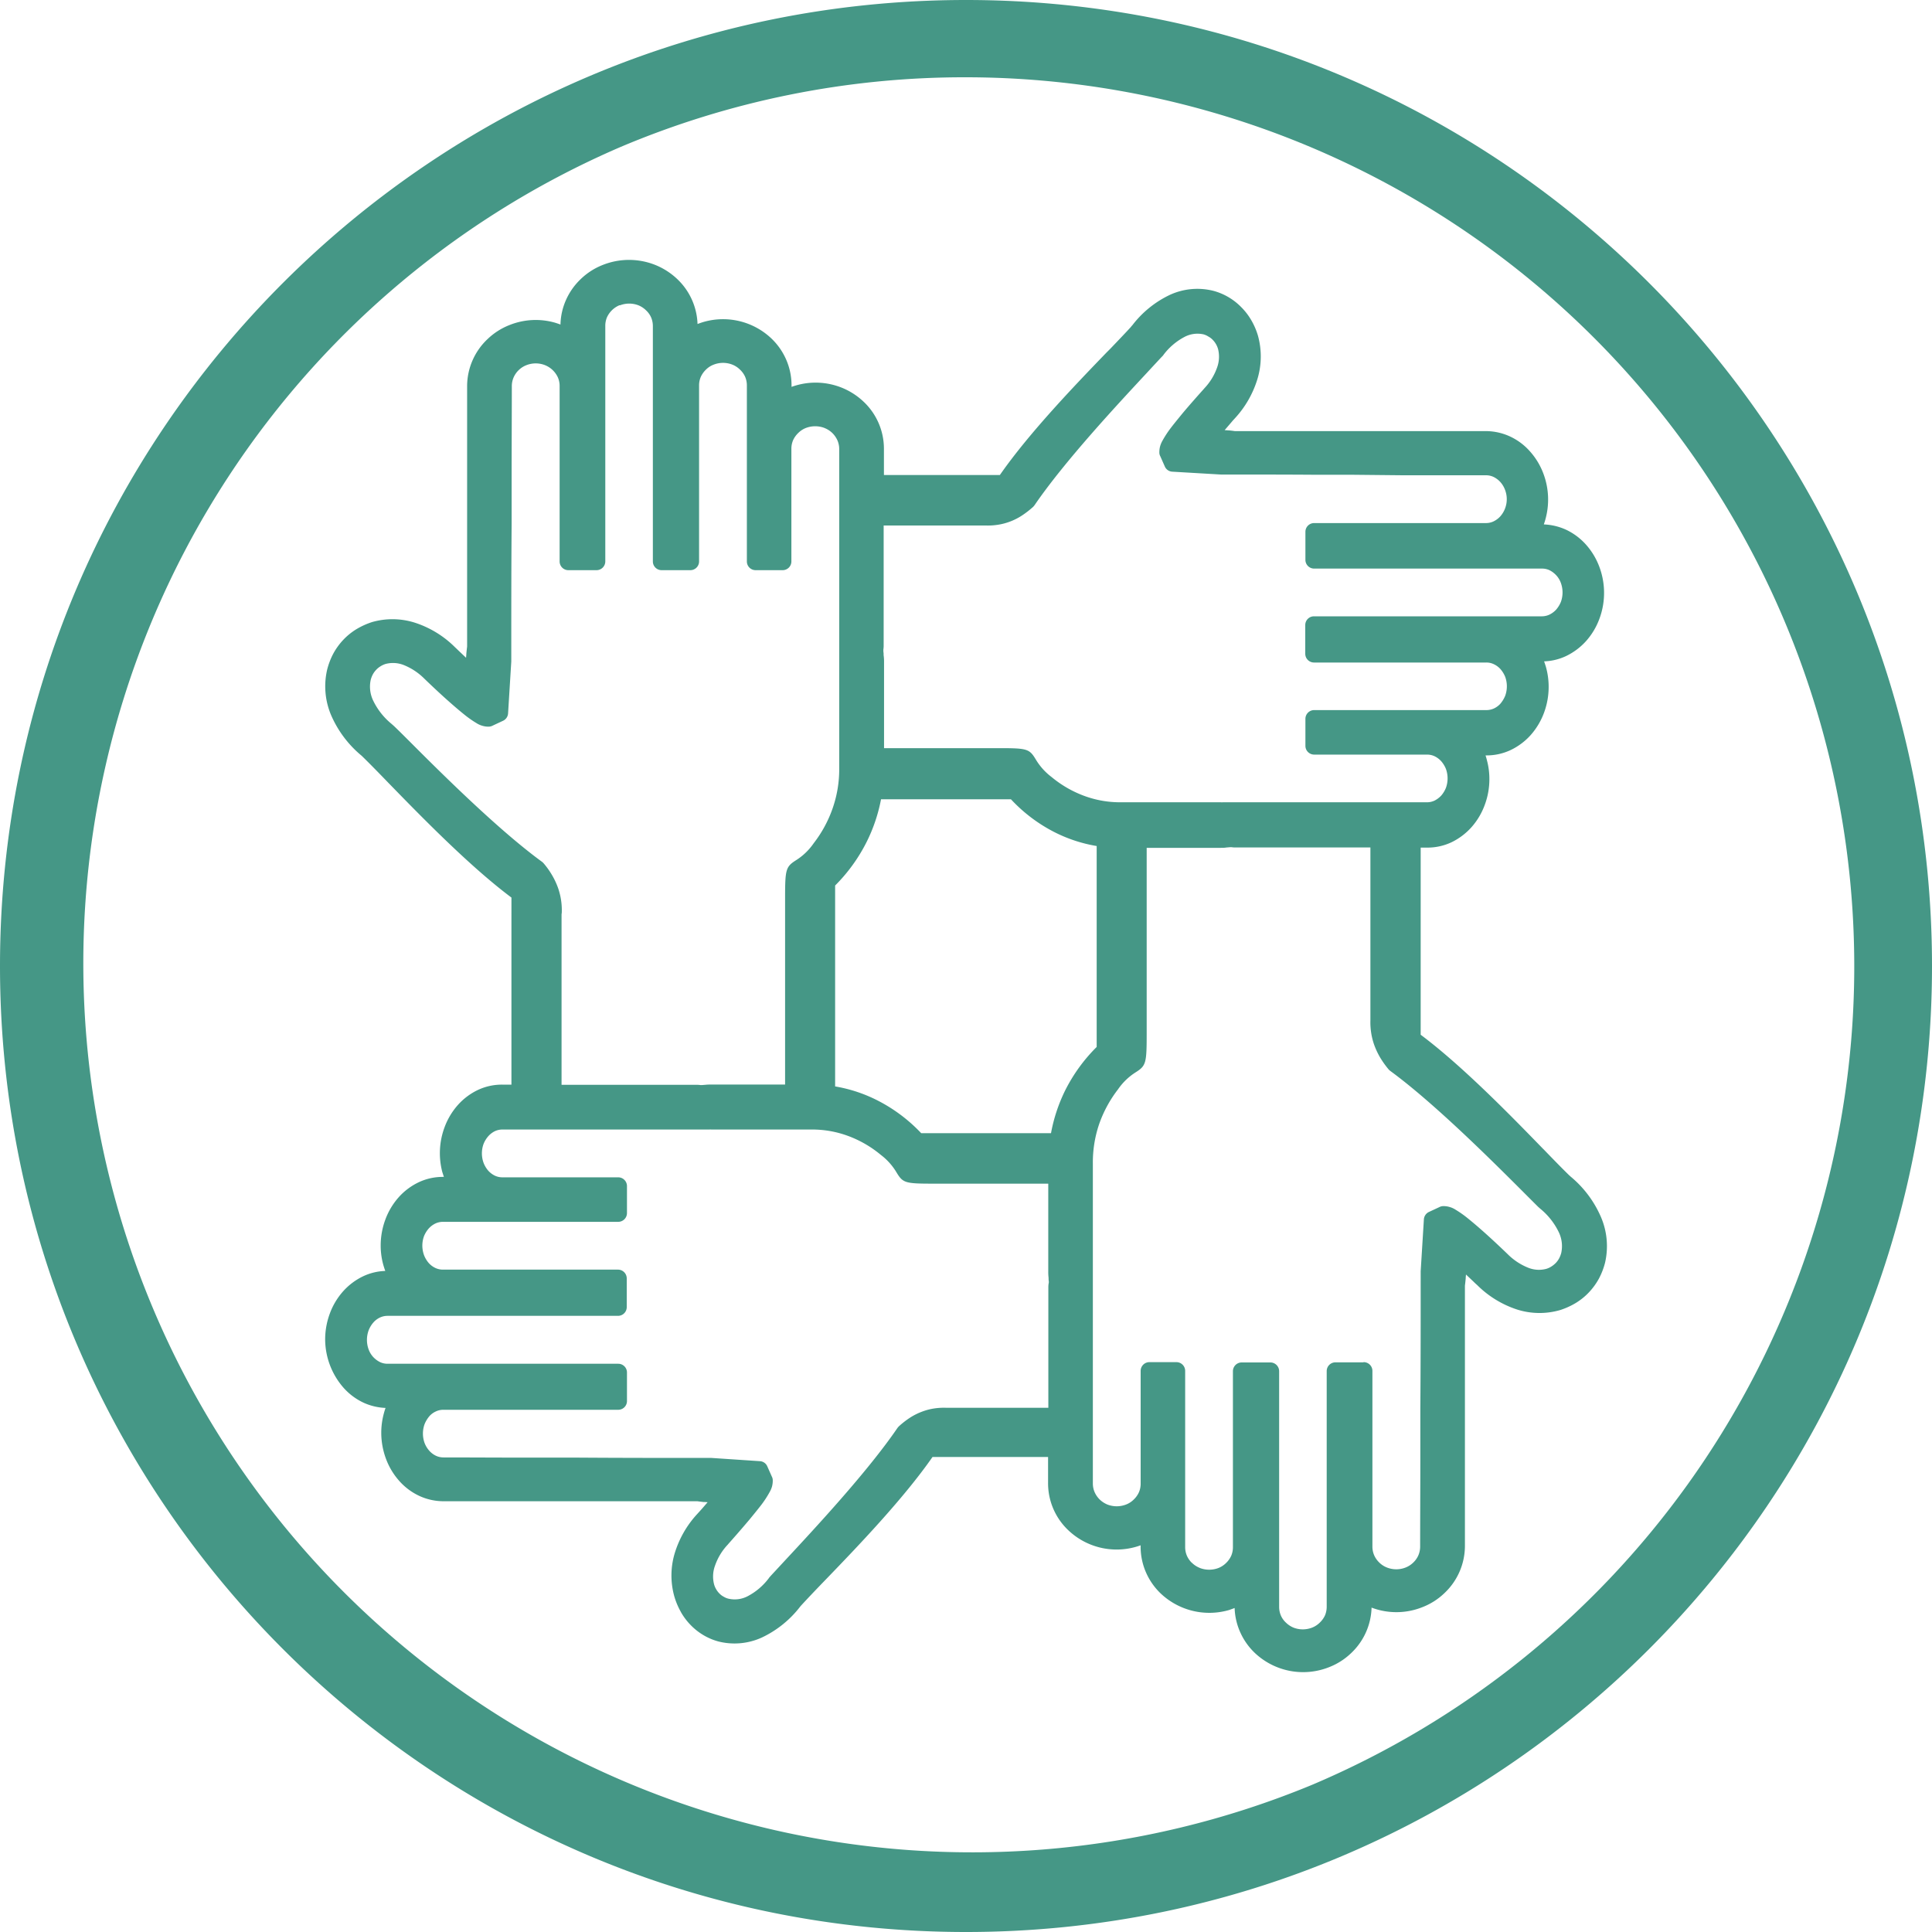
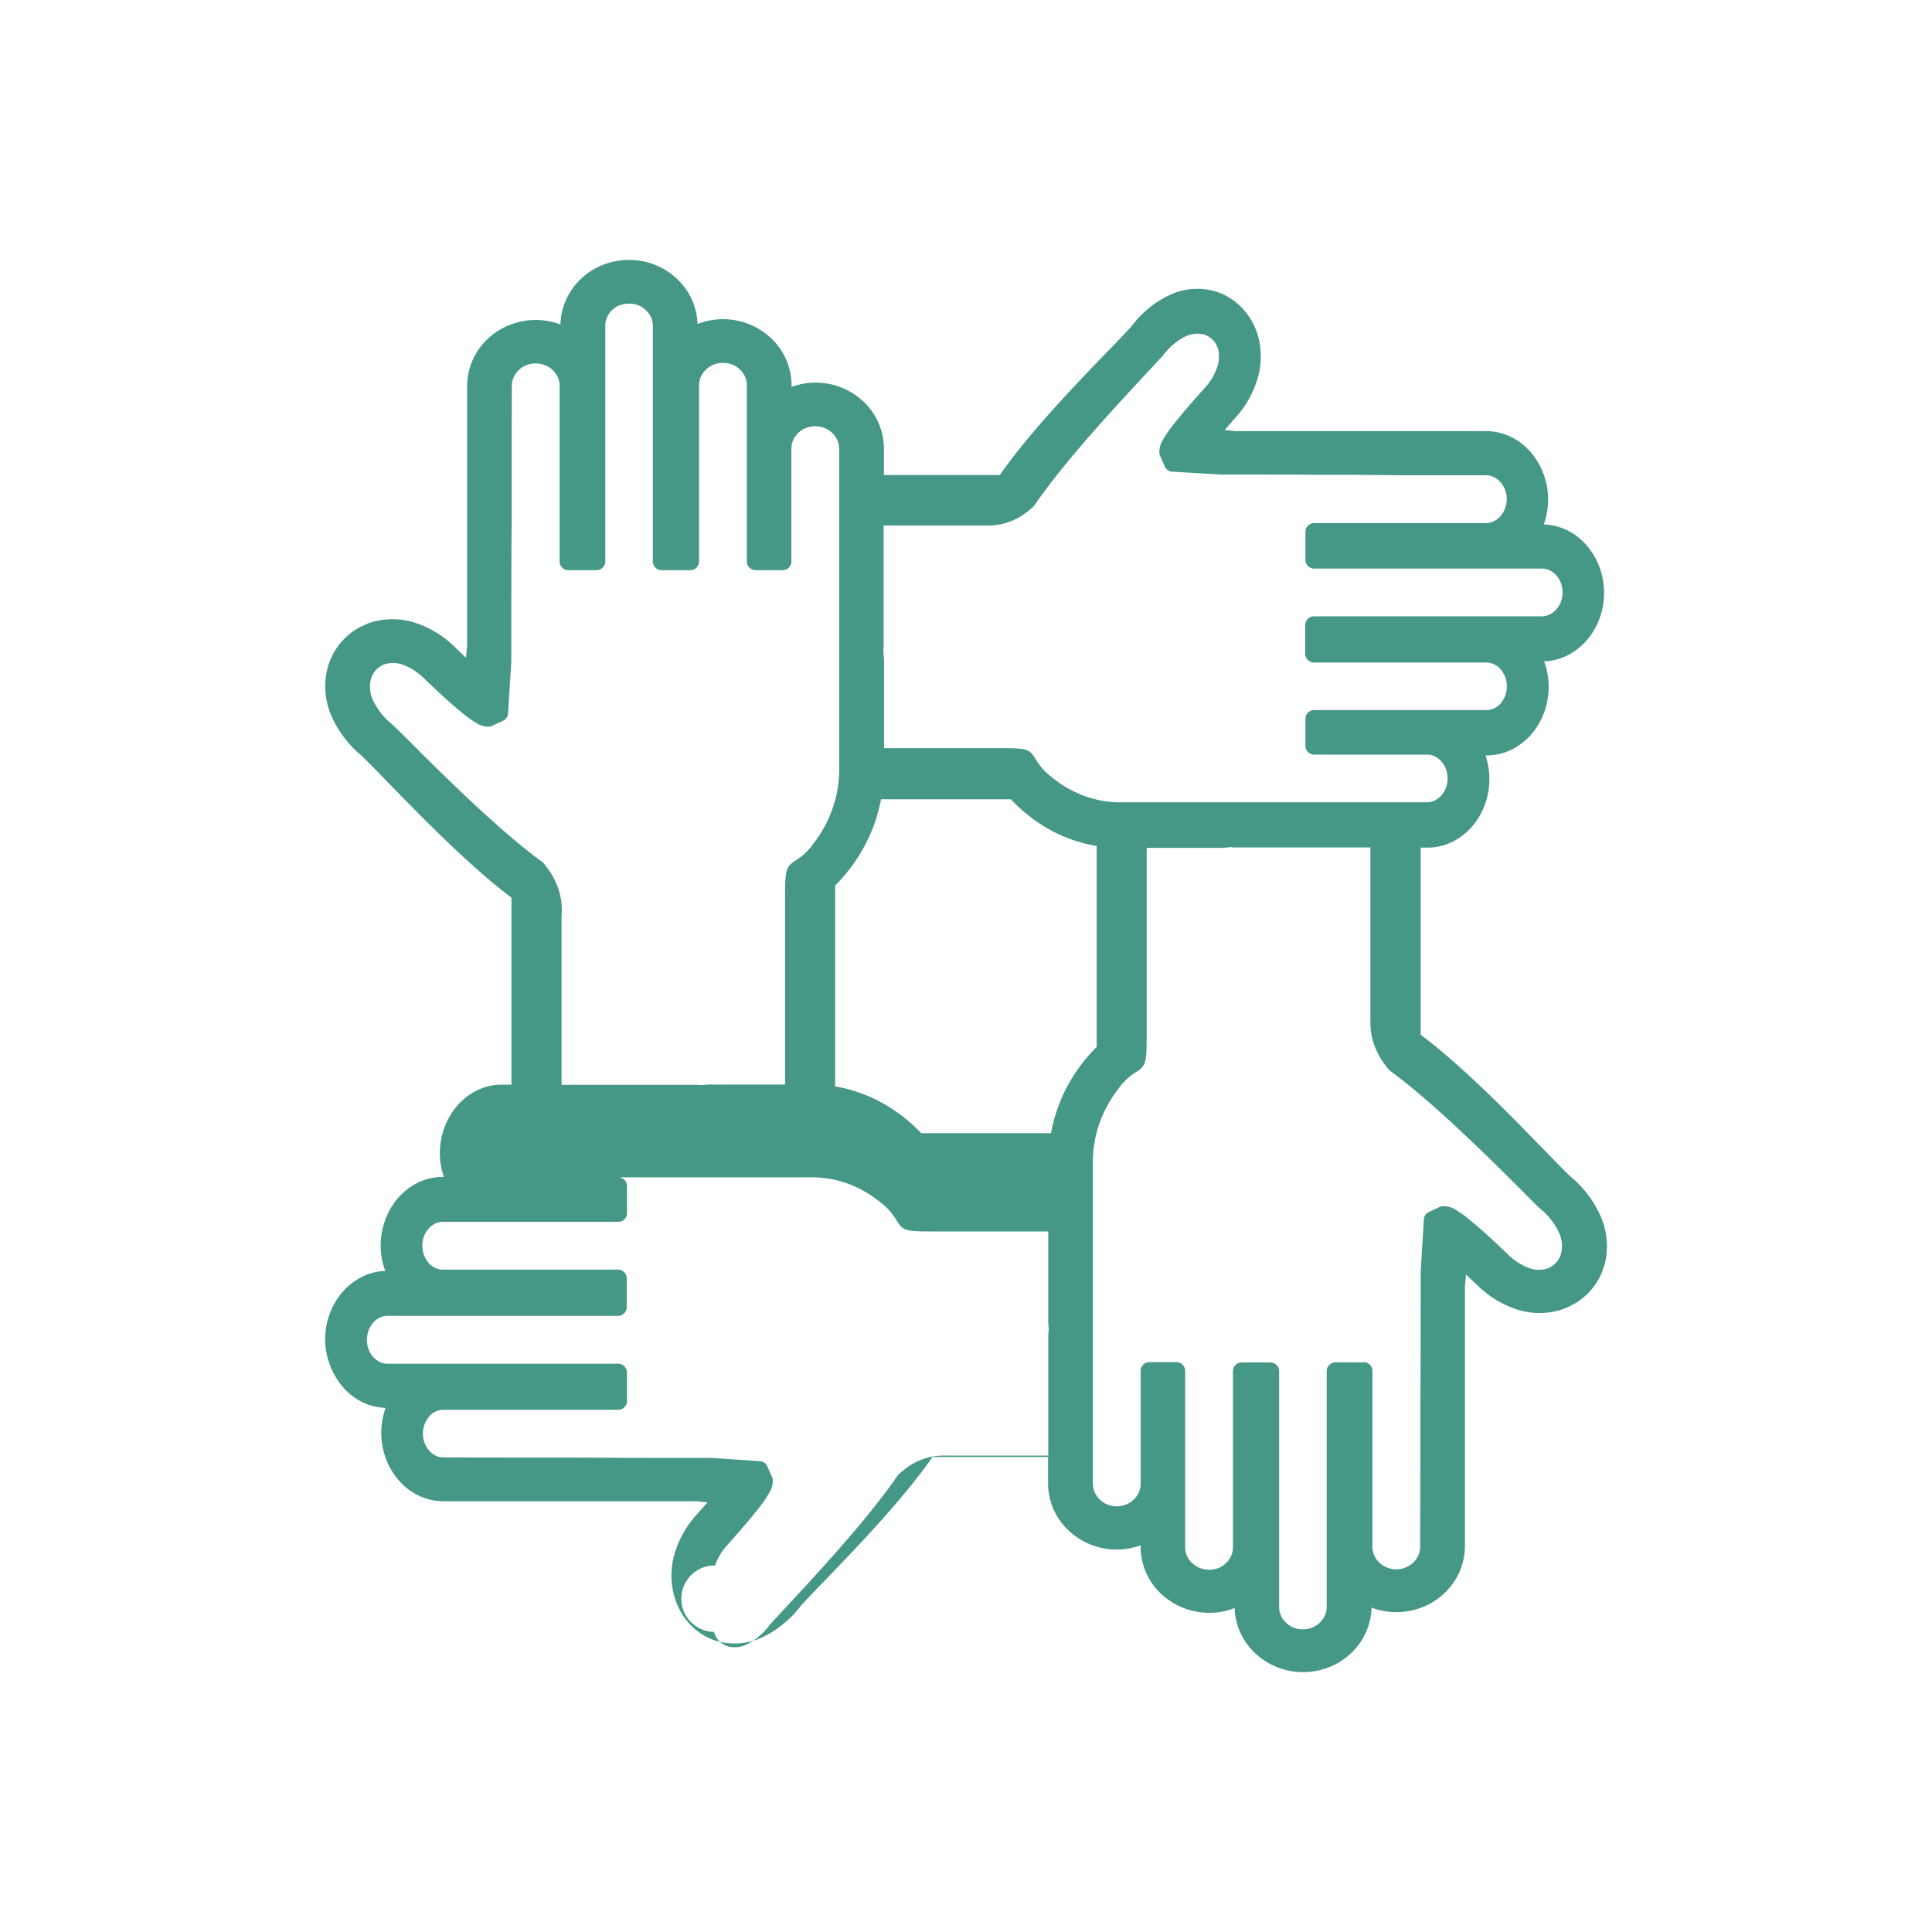
<svg xmlns="http://www.w3.org/2000/svg" id="Layer_1" data-name="Layer 1" viewBox="0 0 500 500">
  <defs>
    <style>.cls-1{fill:#459786;}</style>
  </defs>
-   <path class="cls-1" d="M250,20a230.07,230.07,0,0,1,89.52,441.93,230.06,230.06,0,0,1-179-423.86A228.49,228.49,0,0,1,250,20m0-20C111.93,0,0,111.93,0,250S111.93,500,250,500,500,388.07,500,250,388.07,0,250,0Z" />
-   <path class="cls-1" d="M414.34,315a28,28,0,0,0-7.9-10.53l-.15-.15-.15-.12c-1.64-1.59-3.79-3.79-6.71-6.81l-.11-.1c-8.31-8.55-20.84-21.42-31.65-29.5V219.36h1.68A14.58,14.58,0,0,0,375.6,218a16.68,16.68,0,0,0,5.21-3.91,18,18,0,0,0,3.43-5.75,19,19,0,0,0,1.21-6.69,18.55,18.55,0,0,0-.65-4.95c-.1-.42-.22-.82-.35-1.2h.25a14.65,14.65,0,0,0,6.24-1.38,16.48,16.48,0,0,0,5.22-3.91,18.27,18.27,0,0,0,3.43-5.75,19.3,19.3,0,0,0,1.2-6.72,18.94,18.94,0,0,0-.74-5.26c-.15-.48-.29-.92-.44-1.32a14.46,14.46,0,0,0,5.68-1.37,16.68,16.68,0,0,0,5.21-3.91,18,18,0,0,0,3.43-5.75,19.25,19.25,0,0,0,0-13.38A18.09,18.09,0,0,0,410.5,141a16.13,16.13,0,0,0-5.23-3.92,15.3,15.3,0,0,0-5.73-1.36c.15-.43.29-.86.4-1.28a19.07,19.07,0,0,0-.5-11.84,18.13,18.13,0,0,0-3.45-5.74,15.66,15.66,0,0,0-5.24-3.92,15,15,0,0,0-6.23-1.37H319.57c-.52-.08-1.05-.14-1.57-.19l-.14,0-.93-.07.37-.41c.69-.82,1.27-1.47,1.7-2l.57-.62A26.2,26.2,0,0,0,325.45,98a20.18,20.18,0,0,0,.12-11.08,18,18,0,0,0-1.71-4,16.34,16.34,0,0,0-2.6-3.4,15.78,15.78,0,0,0-7.19-4.24,17,17,0,0,0-11.24,1A26.55,26.55,0,0,0,293,84.24a1.17,1.17,0,0,0-.29.34c-1.33,1.46-3.19,3.4-5.34,5.65l-1,1c-8,8.29-20,20.76-27.61,31.71H228.76v-6.86a16.72,16.72,0,0,0-5.24-12.1,18,18,0,0,0-5.75-3.68A18.18,18.18,0,0,0,206,99.75c-.39.11-.78.24-1.15.37v-.45a16.7,16.7,0,0,0-1.36-6.54,16.91,16.91,0,0,0-3.88-5.56,18.19,18.19,0,0,0-17.8-4.17c-.41.13-.83.28-1.29.45a16.78,16.78,0,0,0-5.24-11.62,18.06,18.06,0,0,0-5.74-3.68,18.35,18.35,0,0,0-13.5,0,17.25,17.25,0,0,0-5.76,3.69,16.88,16.88,0,0,0-3.87,5.55,16.51,16.51,0,0,0-1.36,6.2c-.4-.15-.82-.29-1.28-.44a18.2,18.2,0,0,0-11.88.56,17.35,17.35,0,0,0-5.76,3.69,16.78,16.78,0,0,0-5.24,12.09v67.45c-.08.61-.14,1.18-.2,1.82,0,.36-.06.72-.07,1.07l-1.91-1.81c-.39-.38-.71-.69-.93-.89a26.1,26.1,0,0,0-10.38-6.37A19.17,19.17,0,0,0,96.26,161a19.64,19.64,0,0,0-4,1.82,16.36,16.36,0,0,0-3.42,2.77,17.12,17.12,0,0,0-2.57,3.54,18.71,18.71,0,0,0-1.58,4.08,19.09,19.09,0,0,0,1,11.87,28.1,28.1,0,0,0,7.93,10.53l.16.16c1.82,1.77,4.37,4.38,6.82,6.92l.09.09c8.32,8.54,20.85,21.42,31.67,29.51V280.7h-2.42a14.64,14.64,0,0,0-6.24,1.37,16.41,16.41,0,0,0-5.22,3.92,18,18,0,0,0-3.43,5.75,19.19,19.19,0,0,0-.56,11.66l.05.13c.11.35.22.7.34,1.05h-.26a14.51,14.51,0,0,0-6.24,1.38,16.34,16.34,0,0,0-5.22,3.91,18.09,18.09,0,0,0-3.43,5.75,19.31,19.31,0,0,0-1.21,6.72,18.63,18.63,0,0,0,.75,5.26c.15.48.29.92.44,1.32A14.46,14.46,0,0,0,94,330.29a16.53,16.53,0,0,0-5.21,3.91,17.93,17.93,0,0,0-3.43,5.74,19.32,19.32,0,0,0-1.21,6.7,19.14,19.14,0,0,0,4.67,12.41A16,16,0,0,0,94.05,363a15.13,15.13,0,0,0,5.73,1.37c-.15.43-.29.86-.4,1.28a19.21,19.21,0,0,0-.71,5.15,19.44,19.44,0,0,0,1.2,6.68,18,18,0,0,0,3.43,5.75,15.89,15.89,0,0,0,5.24,3.92,15,15,0,0,0,6.23,1.37h65.72c.52.08,1.07.14,1.59.2h.12q.45,0,.93.06l-.37.42c-.69.82-1.27,1.47-1.7,1.94l-.57.63A26.2,26.2,0,0,0,174.61,402a20.06,20.06,0,0,0-.11,11.1,18.79,18.79,0,0,0,1.67,4l.08.16a16.44,16.44,0,0,0,2.51,3.32,15.87,15.87,0,0,0,3.32,2.61,15.45,15.45,0,0,0,3.88,1.63,17,17,0,0,0,11.25-1.05,27.1,27.1,0,0,0,9.89-8l.16-.19c1.48-1.61,3.64-3.9,6.45-6.8,8-8.29,20-20.76,27.62-31.71h29.91v6.86a16.72,16.72,0,0,0,5.24,12.1A18.14,18.14,0,0,0,294,400.31c.39-.11.78-.24,1.19-.39v.41a16.7,16.7,0,0,0,1.36,6.54,16.91,16.91,0,0,0,3.88,5.56,18.32,18.32,0,0,0,17.8,4.2l.19-.08c.33-.11.7-.24,1.1-.4a16.64,16.64,0,0,0,1.36,6.07,16.88,16.88,0,0,0,3.87,5.56,18.19,18.19,0,0,0,19.22,3.68,17.25,17.25,0,0,0,5.76-3.69,16.8,16.8,0,0,0,5.23-11.72c.4.15.82.29,1.28.43a18.13,18.13,0,0,0,11.88-.55,17.19,17.19,0,0,0,5.76-3.69,16.78,16.78,0,0,0,5.24-12.09V332.73c.08-.61.14-1.18.2-1.82,0-.37.06-.72.07-1.07l1.87,1.77c.41.4.74.72,1,.93a26.1,26.1,0,0,0,10.38,6.37,19.17,19.17,0,0,0,11.17.12,19.41,19.41,0,0,0,4-1.82,16.36,16.36,0,0,0,3.42-2.77,17.12,17.12,0,0,0,2.57-3.54,18.71,18.71,0,0,0,1.58-4.08A19.09,19.09,0,0,0,414.34,315Zm-61.47,37.57h-7.25a2.27,2.27,0,0,0-2.27,2.27v61a5.81,5.81,0,0,1-.43,2.19,6.1,6.1,0,0,1-1.36,1.9,5.94,5.94,0,0,1-2.05,1.32,6.67,6.67,0,0,1-4.7,0,6.21,6.21,0,0,1-2-1.31,5.43,5.43,0,0,1-1.33-1.87,5.72,5.72,0,0,1-.44-2.2v-61a2.27,2.27,0,0,0-2.26-2.27h-7.44a2.27,2.27,0,0,0-2.26,2.27v45.57a5.55,5.55,0,0,1-.44,2.18,6.09,6.09,0,0,1-1.34,1.89,5.91,5.91,0,0,1-2,1.3,6.76,6.76,0,0,1-4.73,0l-.12-.06a6,6,0,0,1-1.95-1.27l-.12-.09a5.94,5.94,0,0,1-1.22-1.79,5.64,5.64,0,0,1-.44-2.19V354.79a2.27,2.27,0,0,0-2.26-2.27h-7a2.27,2.27,0,0,0-2.26,2.27V384a5.55,5.55,0,0,1-.44,2.18,6,6,0,0,1-1.36,1.91,5.65,5.65,0,0,1-2,1.29,6.7,6.7,0,0,1-4.79,0,6.48,6.48,0,0,1-2-1.3,6.19,6.19,0,0,1-1.36-2,5.68,5.68,0,0,1-.42-2.12V329.54c0-.21,0-.39,0-.59V301.13A30.76,30.76,0,0,1,284.43,291a31.82,31.82,0,0,1,4.92-9.09,15.73,15.73,0,0,1,4.55-4.39c2.68-1.7,2.86-2.35,2.86-9.88V219.42H315.9c.5,0,1,0,1.51-.09l1-.08.2,0h.1a5.33,5.33,0,0,0,.82.07h35.13V264a17.93,17.93,0,0,0,.19,3.24,17.27,17.27,0,0,0,.78,3.14,19.66,19.66,0,0,0,1.6,3.39,23.71,23.71,0,0,0,2.22,3.08,5.07,5.07,0,0,0,.44.37c11.49,8.42,26.8,23.74,34.16,31.09,1.69,1.7,3.06,3.06,4,4l.61.54a17.86,17.86,0,0,1,4.69,5.91,8.33,8.33,0,0,1,.7,5.49,6.75,6.75,0,0,1-.55,1.42,5.71,5.71,0,0,1-.85,1.17,6.52,6.52,0,0,1-1.15.93,5.23,5.23,0,0,1-1.3.6,7.41,7.41,0,0,1-4.62-.25,15.82,15.82,0,0,1-5.39-3.54c-.34-.33-3.39-3.28-6.46-6-1.47-1.3-2.68-2.32-3.79-3.22a27.18,27.18,0,0,0-3.24-2.29,5.45,5.45,0,0,0-1.51-.69,5.51,5.51,0,0,0-1.64-.24,2.3,2.3,0,0,0-1.09.28l-2.67,1.24a2.29,2.29,0,0,0-1.29,1.91l-.83,13.44c0,13.39,0,24.36-.09,35.58,0,4.36,0,8.71,0,13,0,7.87-.05,15.56-.05,22.69a5.64,5.64,0,0,1-.44,2.19,5.75,5.75,0,0,1-1.34,1.92,5.94,5.94,0,0,1-2,1.29,6.6,6.6,0,0,1-4.79,0,5.9,5.9,0,0,1-2-1.29,6,6,0,0,1-1.34-1.92,5.64,5.64,0,0,1-.44-2.19V354.79A2.27,2.27,0,0,0,352.87,352.52ZM185.06,405.15a15.11,15.11,0,0,1,3.32-5.44l.05-.07c1.15-1.29,3.4-3.84,5.52-6.36,1-1.22,2.08-2.53,3.06-3.8a26.15,26.15,0,0,0,2.17-3.33,6.27,6.27,0,0,0,.61-1.42,6,6,0,0,0,.2-1.59,2.08,2.08,0,0,0-.24-1l-1.18-2.66a2.21,2.21,0,0,0-1.91-1.33l-12.56-.84c-12.62,0-23.29,0-34.6-.08l-13,0c-7.71,0-15.14-.05-21.74-.05a4.52,4.52,0,0,1-2-.46,5.35,5.35,0,0,1-1.67-1.28,6.48,6.48,0,0,1-1.21-2,7.19,7.19,0,0,1,0-4.87,7.5,7.5,0,0,1,1.29-2.11l0,0a4.9,4.9,0,0,1,1.61-1.17,4.46,4.46,0,0,1,1.94-.44H160a2.26,2.26,0,0,0,2.26-2.26V355.2a2.26,2.26,0,0,0-2.26-2.26H100.28a4.54,4.54,0,0,1-1.93-.43,6.1,6.1,0,0,1-1.81-1.37,5.84,5.84,0,0,1-1.15-1.94,7.19,7.19,0,0,1,0-4.87,6.83,6.83,0,0,1,1.23-2.06,5.18,5.18,0,0,1,1.7-1.29,4.64,4.64,0,0,1,1.94-.44h59.68a2.26,2.26,0,0,0,2.26-2.26v-7.44a2.27,2.27,0,0,0-2.26-2.26H114.62a4.62,4.62,0,0,1-1.94-.43,5.37,5.37,0,0,1-1.73-1.29,6.92,6.92,0,0,1-1.22-2.05,7.34,7.34,0,0,1-.43-2.44,7.17,7.17,0,0,1,.42-2.42,7,7,0,0,1,1.22-2,5.66,5.66,0,0,1,1.74-1.31,4.63,4.63,0,0,1,1.94-.43H160a2.27,2.27,0,0,0,2.26-2.26v-7a2.27,2.27,0,0,0-2.26-2.26H130a4.54,4.54,0,0,1-1.93-.43,5.55,5.55,0,0,1-1.71-1.29,6.71,6.71,0,0,1-1.22-2.05,7.16,7.16,0,0,1,0-4.86,6.94,6.94,0,0,1,1.22-2,5.55,5.55,0,0,1,1.71-1.31,4.6,4.6,0,0,1,1.94-.43h53.57a3.62,3.62,0,0,1,.56,0h26a26.74,26.74,0,0,1,9.37,1.67,28.8,28.8,0,0,1,8.43,4.88,15.88,15.88,0,0,1,4.09,4.57c1.63,2.7,2.24,2.89,9.37,2.89h29.89v22.69a13.38,13.38,0,0,0,.08,1.68c0,.32,0,.62.06.9l0,.29a1.31,1.31,0,0,1-.05.3,7,7,0,0,0-.07.83v31.31H244.81a17.24,17.24,0,0,0-3.07.18,15.34,15.34,0,0,0-3,.78,16.24,16.24,0,0,0-3.24,1.61,22.53,22.53,0,0,0-2.88,2.24,4.68,4.68,0,0,0-.39.46c-7.82,11.44-21.61,26.22-29,34.17l-1.39,1.5-2.33,2.51-.44.5-.15.22a16.33,16.33,0,0,1-5.39,4.58,7.21,7.21,0,0,1-5,.66,4.21,4.21,0,0,1-1.25-.52,4.32,4.32,0,0,1-1.09-.82,5.12,5.12,0,0,1-.86-1.13,4.93,4.93,0,0,1-.54-1.3A8.11,8.11,0,0,1,185.06,405.15ZM147.13,147.56h7.25a2.27,2.27,0,0,0,2.27-2.26v-61a5.6,5.6,0,0,1,.44-2.19A6.19,6.19,0,0,1,160.3,79l.19,0a6.62,6.62,0,0,1,4.7,0,6.05,6.05,0,0,1,2,1.31,5.53,5.53,0,0,1,1.35,1.91,5.8,5.8,0,0,1,.42,2.16V145.3a2.26,2.26,0,0,0,2.26,2.26h7.44a2.26,2.26,0,0,0,2.26-2.26V99.73a5.55,5.55,0,0,1,.44-2.18,6.14,6.14,0,0,1,1.36-1.91,5.63,5.63,0,0,1,2-1.28,6.62,6.62,0,0,1,4.8,0,5.89,5.89,0,0,1,2,1.31,5.71,5.71,0,0,1,1.33,1.87,5.64,5.64,0,0,1,.44,2.19V145.3a2.26,2.26,0,0,0,2.26,2.26h7a2.26,2.26,0,0,0,2.26-2.26V116.12a5.64,5.64,0,0,1,.44-2.19,6.1,6.1,0,0,1,1.36-1.9,5.74,5.74,0,0,1,2-1.29,6.78,6.78,0,0,1,4.72,0l.13.06a6.12,6.12,0,0,1,1.95,1.27,6.19,6.19,0,0,1,1.36,2,5.72,5.72,0,0,1,.42,2.15v54.43c0,.21,0,.39,0,.59V199a30.66,30.66,0,0,1-1.68,10.12,31.74,31.74,0,0,1-4.92,9.1,15.73,15.73,0,0,1-4.55,4.39c-2.68,1.7-2.86,2.35-2.86,9.87v48.2H184.1c-.44,0-.94,0-1.5.06l-1,.08h-.11l-.18,0a5.46,5.46,0,0,0-.83-.07H145.33V236.64l.06-.47a17.82,17.82,0,0,0-.19-3.24,17.47,17.47,0,0,0-.78-3.14,19.32,19.32,0,0,0-1.6-3.39,20.76,20.76,0,0,0-2.22-3.08,3.75,3.75,0,0,0-.44-.37c-11.5-8.4-26.81-23.71-34.16-31.07-1.72-1.72-3.09-3.08-4.06-4l-.61-.54a17.73,17.73,0,0,1-4.69-5.9,8.33,8.33,0,0,1-.7-5.49,6.54,6.54,0,0,1,.55-1.42,5.72,5.72,0,0,1,.87-1.19,5.49,5.49,0,0,1,1.13-.91,5.39,5.39,0,0,1,1.3-.6,7.58,7.58,0,0,1,4.62.25,15.91,15.91,0,0,1,5.39,3.54c1.22,1.18,3.94,3.78,6.46,6,1.47,1.3,2.67,2.32,3.79,3.22a27.18,27.18,0,0,0,3.24,2.29,5.61,5.61,0,0,0,1.51.69,5.51,5.51,0,0,0,1.64.24,2.37,2.37,0,0,0,1.09-.28l2.67-1.25a2.26,2.26,0,0,0,1.29-1.9l.83-13.44c0-13.39,0-24.36.09-35.58,0-4.36,0-8.72,0-13,0-7.87.05-15.56.05-22.69a5.64,5.64,0,0,1,.44-2.19,5.9,5.9,0,0,1,1.4-2,5.82,5.82,0,0,1,1.95-1.23,6.55,6.55,0,0,1,4.79,0,6.2,6.2,0,0,1,3.34,3.18,5.47,5.47,0,0,1,.45,2.19V145.3A2.26,2.26,0,0,0,147.13,147.56Zm69,133.61v-52a43.53,43.53,0,0,0,8.13-11.23,42.42,42.42,0,0,0,3.75-11.09h33.62a40.54,40.54,0,0,0,10.86,8.3,37.78,37.78,0,0,0,11.33,3.8v52a43,43,0,0,0-8.16,11.26A42.35,42.35,0,0,0,272,293.26h-33.6A41.38,41.38,0,0,0,227.5,285,38.13,38.13,0,0,0,216.17,281.17ZM315,95.06a15.09,15.09,0,0,1-3.3,5.42l-.23.27c-1.08,1.2-3.31,3.7-5.39,6.17-1,1.23-2.09,2.54-3.06,3.81a26.91,26.91,0,0,0-2.18,3.33,6.72,6.72,0,0,0-.6,1.42,6,6,0,0,0-.2,1.59,2,2,0,0,0,.24,1l1.18,2.67a2.23,2.23,0,0,0,1.92,1.33l12.61.74c9.08,0,17,0,24.55.06l9.67,0L363,123c7.62,0,15,0,21.6,0a4.54,4.54,0,0,1,1.93.43,5.91,5.91,0,0,1,1.75,1.31,6.37,6.37,0,0,1,1.21,2,6.74,6.74,0,0,1-1.21,6.89,5.79,5.79,0,0,1-1.74,1.3,4.5,4.5,0,0,1-1.94.44H340.1a2.26,2.26,0,0,0-2.26,2.26v7.26a2.26,2.26,0,0,0,2.26,2.26h59a4.52,4.52,0,0,1,1.91.42,6.19,6.19,0,0,1,1.8,1.38,5.74,5.74,0,0,1,1.15,1.94,7.19,7.19,0,0,1,0,4.87,7.31,7.31,0,0,1-1.22,2,5.79,5.79,0,0,1-1.74,1.3,4.64,4.64,0,0,1-1.94.44h-59a2.26,2.26,0,0,0-2.26,2.26v7.43a2.27,2.27,0,0,0,2.26,2.27h44.6a4.39,4.39,0,0,1,1.93.43,5.3,5.3,0,0,1,1.74,1.29,7,7,0,0,1,1.22,2,7.19,7.19,0,0,1,0,4.87,7.59,7.59,0,0,1-1.29,2.11l0,0a5.2,5.2,0,0,1-1.61,1.18,4.63,4.63,0,0,1-1.94.43H340.1a2.27,2.27,0,0,0-2.26,2.26v7a2.27,2.27,0,0,0,2.26,2.26h29.25a4.54,4.54,0,0,1,1.93.43,5.55,5.55,0,0,1,1.71,1.29,7,7,0,0,1,1.22,2,7.19,7.19,0,0,1,0,4.87,7,7,0,0,1-1.21,2,6.16,6.16,0,0,1-1.75,1.32,4.63,4.63,0,0,1-1.94.43H316.49a3.62,3.62,0,0,1-.56,0h-26a26.74,26.74,0,0,1-9.37-1.67,28.8,28.8,0,0,1-8.43-4.88,15.88,15.88,0,0,1-4.09-4.57c-1.63-2.7-2.24-2.89-9.37-2.89H228.79V171.17a10.58,10.58,0,0,0-.11-1.6c0-.31,0-.61-.06-.9l0-.28a1.31,1.31,0,0,1,0-.3,7.14,7.14,0,0,0,.07-.83V136h26.48a16.29,16.29,0,0,0,3.07-.19,15.26,15.26,0,0,0,3-.77,15.67,15.67,0,0,0,3.25-1.63,24.44,24.44,0,0,0,2.87-2.22,4.31,4.31,0,0,0,.39-.46c7.81-11.43,21.61-26.22,29-34.17l1.46-1.58,2.23-2.4L301,92l.15-.22a16.33,16.33,0,0,1,5.39-4.58,7.19,7.19,0,0,1,4.92-.67,4.61,4.61,0,0,1,1.29.58,4.34,4.34,0,0,1,1.09.83,5.56,5.56,0,0,1,1.4,2.42A8.14,8.14,0,0,1,315,95.06Z" />
+   <path class="cls-1" d="M414.34,315a28,28,0,0,0-7.9-10.53l-.15-.15-.15-.12c-1.64-1.59-3.79-3.79-6.71-6.81l-.11-.1c-8.31-8.55-20.84-21.42-31.65-29.5V219.36h1.68A14.58,14.58,0,0,0,375.6,218a16.68,16.68,0,0,0,5.21-3.91,18,18,0,0,0,3.43-5.75,19,19,0,0,0,1.21-6.69,18.55,18.55,0,0,0-.65-4.95c-.1-.42-.22-.82-.35-1.2h.25a14.65,14.65,0,0,0,6.24-1.38,16.48,16.48,0,0,0,5.22-3.91,18.27,18.27,0,0,0,3.43-5.75,19.3,19.3,0,0,0,1.2-6.72,18.94,18.94,0,0,0-.74-5.26c-.15-.48-.29-.92-.44-1.32a14.46,14.46,0,0,0,5.68-1.37,16.68,16.68,0,0,0,5.21-3.91,18,18,0,0,0,3.43-5.75,19.25,19.25,0,0,0,0-13.38A18.09,18.09,0,0,0,410.5,141a16.13,16.13,0,0,0-5.23-3.92,15.3,15.3,0,0,0-5.73-1.36c.15-.43.29-.86.4-1.28a19.07,19.07,0,0,0-.5-11.84,18.13,18.13,0,0,0-3.45-5.74,15.66,15.66,0,0,0-5.24-3.92,15,15,0,0,0-6.23-1.37H319.57c-.52-.08-1.05-.14-1.57-.19l-.14,0-.93-.07.37-.41c.69-.82,1.27-1.47,1.7-2l.57-.62A26.2,26.2,0,0,0,325.45,98a20.18,20.18,0,0,0,.12-11.08,18,18,0,0,0-1.71-4,16.34,16.34,0,0,0-2.6-3.4,15.78,15.78,0,0,0-7.19-4.24,17,17,0,0,0-11.24,1A26.55,26.55,0,0,0,293,84.24a1.17,1.17,0,0,0-.29.34c-1.33,1.46-3.19,3.4-5.34,5.65l-1,1c-8,8.29-20,20.76-27.61,31.71H228.76v-6.86a16.72,16.72,0,0,0-5.24-12.1,18,18,0,0,0-5.75-3.68A18.18,18.18,0,0,0,206,99.75c-.39.11-.78.24-1.15.37v-.45a16.7,16.7,0,0,0-1.36-6.54,16.91,16.91,0,0,0-3.88-5.56,18.19,18.19,0,0,0-17.8-4.17c-.41.13-.83.28-1.29.45a16.78,16.78,0,0,0-5.24-11.62,18.06,18.06,0,0,0-5.74-3.68,18.35,18.35,0,0,0-13.5,0,17.25,17.25,0,0,0-5.76,3.69,16.88,16.88,0,0,0-3.87,5.55,16.51,16.51,0,0,0-1.36,6.2c-.4-.15-.82-.29-1.28-.44a18.2,18.2,0,0,0-11.88.56,17.35,17.35,0,0,0-5.76,3.69,16.78,16.78,0,0,0-5.24,12.09v67.45c-.08.61-.14,1.18-.2,1.82,0,.36-.06.72-.07,1.07l-1.91-1.81c-.39-.38-.71-.69-.93-.89a26.1,26.1,0,0,0-10.38-6.37A19.17,19.17,0,0,0,96.26,161a19.64,19.64,0,0,0-4,1.82,16.36,16.36,0,0,0-3.42,2.77,17.12,17.12,0,0,0-2.57,3.54,18.71,18.71,0,0,0-1.58,4.08,19.09,19.09,0,0,0,1,11.87,28.1,28.1,0,0,0,7.93,10.53l.16.16c1.82,1.77,4.37,4.38,6.82,6.92l.09.09c8.32,8.54,20.85,21.42,31.67,29.51V280.7h-2.42a14.64,14.64,0,0,0-6.24,1.37,16.41,16.41,0,0,0-5.22,3.92,18,18,0,0,0-3.43,5.75,19.19,19.19,0,0,0-.56,11.66l.05.13c.11.35.22.7.34,1.05h-.26a14.51,14.51,0,0,0-6.24,1.38,16.34,16.34,0,0,0-5.22,3.91,18.09,18.09,0,0,0-3.43,5.75,19.31,19.31,0,0,0-1.21,6.72,18.63,18.63,0,0,0,.75,5.26c.15.48.29.92.44,1.32A14.46,14.46,0,0,0,94,330.29a16.53,16.53,0,0,0-5.21,3.91,17.93,17.93,0,0,0-3.43,5.74,19.32,19.32,0,0,0-1.21,6.7,19.14,19.14,0,0,0,4.67,12.41A16,16,0,0,0,94.05,363a15.13,15.13,0,0,0,5.73,1.37c-.15.43-.29.86-.4,1.28a19.21,19.21,0,0,0-.71,5.15,19.44,19.44,0,0,0,1.2,6.68,18,18,0,0,0,3.43,5.75,15.89,15.89,0,0,0,5.24,3.92,15,15,0,0,0,6.23,1.37h65.72c.52.08,1.07.14,1.59.2h.12q.45,0,.93.06l-.37.42c-.69.82-1.27,1.47-1.7,1.94l-.57.63A26.2,26.2,0,0,0,174.61,402a20.06,20.06,0,0,0-.11,11.1,18.79,18.79,0,0,0,1.67,4l.08.16a16.44,16.44,0,0,0,2.51,3.32,15.87,15.87,0,0,0,3.32,2.61,15.45,15.45,0,0,0,3.88,1.63,17,17,0,0,0,11.25-1.05,27.1,27.1,0,0,0,9.89-8l.16-.19c1.48-1.61,3.64-3.9,6.45-6.8,8-8.29,20-20.76,27.62-31.71h29.91v6.86a16.72,16.72,0,0,0,5.24,12.1A18.14,18.14,0,0,0,294,400.31c.39-.11.78-.24,1.19-.39v.41a16.7,16.7,0,0,0,1.36,6.54,16.91,16.91,0,0,0,3.88,5.56,18.32,18.32,0,0,0,17.8,4.2l.19-.08c.33-.11.7-.24,1.1-.4a16.64,16.64,0,0,0,1.36,6.07,16.88,16.88,0,0,0,3.87,5.56,18.19,18.19,0,0,0,19.22,3.68,17.25,17.25,0,0,0,5.76-3.69,16.8,16.8,0,0,0,5.23-11.72c.4.15.82.29,1.28.43a18.13,18.13,0,0,0,11.88-.55,17.19,17.19,0,0,0,5.76-3.69,16.78,16.78,0,0,0,5.24-12.09V332.73c.08-.61.14-1.18.2-1.82,0-.37.06-.72.07-1.07l1.87,1.77c.41.4.74.72,1,.93a26.1,26.1,0,0,0,10.38,6.37,19.17,19.17,0,0,0,11.17.12,19.41,19.41,0,0,0,4-1.82,16.36,16.36,0,0,0,3.42-2.77,17.12,17.12,0,0,0,2.57-3.54,18.71,18.71,0,0,0,1.58-4.08A19.09,19.09,0,0,0,414.34,315Zm-61.47,37.57h-7.25a2.27,2.27,0,0,0-2.27,2.27v61a5.81,5.81,0,0,1-.43,2.19,6.1,6.1,0,0,1-1.36,1.9,5.94,5.94,0,0,1-2.05,1.32,6.67,6.67,0,0,1-4.7,0,6.21,6.21,0,0,1-2-1.31,5.43,5.43,0,0,1-1.33-1.87,5.72,5.72,0,0,1-.44-2.2v-61a2.27,2.27,0,0,0-2.26-2.27h-7.44a2.27,2.27,0,0,0-2.26,2.27v45.57a5.55,5.55,0,0,1-.44,2.18,6.09,6.09,0,0,1-1.34,1.89,5.91,5.91,0,0,1-2,1.3,6.76,6.76,0,0,1-4.73,0l-.12-.06a6,6,0,0,1-1.95-1.27l-.12-.09a5.94,5.94,0,0,1-1.22-1.79,5.64,5.64,0,0,1-.44-2.19V354.79a2.27,2.27,0,0,0-2.26-2.27h-7a2.27,2.27,0,0,0-2.26,2.27V384a5.55,5.55,0,0,1-.44,2.18,6,6,0,0,1-1.36,1.91,5.65,5.65,0,0,1-2,1.29,6.7,6.7,0,0,1-4.79,0,6.48,6.48,0,0,1-2-1.3,6.19,6.19,0,0,1-1.36-2,5.68,5.68,0,0,1-.42-2.12V329.54c0-.21,0-.39,0-.59V301.13A30.76,30.76,0,0,1,284.43,291a31.82,31.82,0,0,1,4.92-9.09,15.73,15.73,0,0,1,4.55-4.39c2.68-1.7,2.86-2.35,2.86-9.88V219.42H315.9c.5,0,1,0,1.51-.09l1-.08.2,0h.1a5.33,5.33,0,0,0,.82.07h35.13V264a17.93,17.93,0,0,0,.19,3.24,17.27,17.27,0,0,0,.78,3.14,19.66,19.66,0,0,0,1.6,3.39,23.71,23.71,0,0,0,2.22,3.08,5.07,5.07,0,0,0,.44.37c11.49,8.42,26.8,23.74,34.16,31.09,1.69,1.7,3.06,3.06,4,4l.61.54a17.86,17.86,0,0,1,4.69,5.91,8.33,8.33,0,0,1,.7,5.49,6.75,6.75,0,0,1-.55,1.42,5.71,5.71,0,0,1-.85,1.17,6.52,6.52,0,0,1-1.15.93,5.23,5.23,0,0,1-1.3.6,7.41,7.41,0,0,1-4.62-.25,15.82,15.82,0,0,1-5.39-3.54c-.34-.33-3.39-3.28-6.46-6-1.47-1.3-2.68-2.32-3.79-3.22a27.18,27.18,0,0,0-3.24-2.29,5.45,5.45,0,0,0-1.51-.69,5.51,5.51,0,0,0-1.64-.24,2.3,2.3,0,0,0-1.09.28l-2.67,1.24a2.29,2.29,0,0,0-1.29,1.91l-.83,13.44c0,13.39,0,24.36-.09,35.58,0,4.36,0,8.71,0,13,0,7.87-.05,15.56-.05,22.69a5.64,5.64,0,0,1-.44,2.19,5.75,5.75,0,0,1-1.34,1.92,5.94,5.94,0,0,1-2,1.29,6.6,6.6,0,0,1-4.79,0,5.9,5.9,0,0,1-2-1.29,6,6,0,0,1-1.34-1.92,5.64,5.64,0,0,1-.44-2.19V354.79A2.27,2.27,0,0,0,352.87,352.52ZM185.06,405.15a15.11,15.11,0,0,1,3.32-5.44l.05-.07c1.15-1.29,3.4-3.84,5.52-6.36,1-1.22,2.08-2.53,3.06-3.8a26.15,26.15,0,0,0,2.17-3.33,6.27,6.27,0,0,0,.61-1.42,6,6,0,0,0,.2-1.59,2.08,2.08,0,0,0-.24-1l-1.18-2.66a2.21,2.21,0,0,0-1.91-1.33l-12.56-.84c-12.62,0-23.29,0-34.6-.08l-13,0c-7.71,0-15.14-.05-21.74-.05a4.52,4.52,0,0,1-2-.46,5.35,5.35,0,0,1-1.67-1.28,6.48,6.48,0,0,1-1.21-2,7.19,7.19,0,0,1,0-4.87,7.5,7.5,0,0,1,1.29-2.11l0,0a4.9,4.9,0,0,1,1.61-1.17,4.46,4.46,0,0,1,1.94-.44H160a2.26,2.26,0,0,0,2.26-2.26V355.2a2.26,2.26,0,0,0-2.26-2.26H100.28a4.54,4.54,0,0,1-1.93-.43,6.1,6.1,0,0,1-1.81-1.37,5.84,5.84,0,0,1-1.15-1.94,7.19,7.19,0,0,1,0-4.87,6.83,6.83,0,0,1,1.23-2.06,5.18,5.18,0,0,1,1.7-1.29,4.64,4.64,0,0,1,1.94-.44h59.68a2.26,2.26,0,0,0,2.26-2.26v-7.44a2.27,2.27,0,0,0-2.26-2.26H114.62a4.62,4.62,0,0,1-1.94-.43,5.37,5.37,0,0,1-1.73-1.29,6.92,6.92,0,0,1-1.22-2.05,7.34,7.34,0,0,1-.43-2.44,7.17,7.17,0,0,1,.42-2.42,7,7,0,0,1,1.22-2,5.66,5.66,0,0,1,1.74-1.31,4.63,4.63,0,0,1,1.94-.43H160a2.27,2.27,0,0,0,2.26-2.26v-7a2.27,2.27,0,0,0-2.26-2.26H130h53.57a3.62,3.62,0,0,1,.56,0h26a26.74,26.74,0,0,1,9.37,1.67,28.8,28.8,0,0,1,8.43,4.88,15.88,15.88,0,0,1,4.09,4.57c1.63,2.7,2.24,2.89,9.37,2.89h29.89v22.69a13.38,13.38,0,0,0,.08,1.68c0,.32,0,.62.06.9l0,.29a1.31,1.31,0,0,1-.05.3,7,7,0,0,0-.07.83v31.31H244.81a17.24,17.24,0,0,0-3.07.18,15.34,15.34,0,0,0-3,.78,16.24,16.24,0,0,0-3.24,1.61,22.53,22.53,0,0,0-2.88,2.24,4.68,4.68,0,0,0-.39.46c-7.82,11.44-21.61,26.22-29,34.17l-1.39,1.5-2.33,2.51-.44.5-.15.22a16.33,16.33,0,0,1-5.39,4.58,7.21,7.21,0,0,1-5,.66,4.21,4.21,0,0,1-1.25-.52,4.32,4.32,0,0,1-1.09-.82,5.12,5.12,0,0,1-.86-1.13,4.93,4.93,0,0,1-.54-1.3A8.11,8.11,0,0,1,185.06,405.15ZM147.13,147.56h7.25a2.27,2.27,0,0,0,2.27-2.26v-61a5.6,5.6,0,0,1,.44-2.19A6.19,6.19,0,0,1,160.3,79l.19,0a6.62,6.62,0,0,1,4.7,0,6.05,6.05,0,0,1,2,1.31,5.53,5.53,0,0,1,1.35,1.91,5.8,5.8,0,0,1,.42,2.16V145.3a2.26,2.26,0,0,0,2.26,2.26h7.44a2.26,2.26,0,0,0,2.26-2.26V99.73a5.55,5.55,0,0,1,.44-2.18,6.14,6.14,0,0,1,1.36-1.91,5.63,5.63,0,0,1,2-1.28,6.62,6.62,0,0,1,4.8,0,5.89,5.89,0,0,1,2,1.31,5.71,5.71,0,0,1,1.33,1.87,5.64,5.64,0,0,1,.44,2.19V145.3a2.26,2.26,0,0,0,2.26,2.26h7a2.26,2.26,0,0,0,2.26-2.26V116.12a5.64,5.64,0,0,1,.44-2.19,6.1,6.1,0,0,1,1.36-1.9,5.74,5.74,0,0,1,2-1.29,6.78,6.78,0,0,1,4.72,0l.13.06a6.12,6.12,0,0,1,1.95,1.27,6.19,6.19,0,0,1,1.36,2,5.72,5.72,0,0,1,.42,2.15v54.43c0,.21,0,.39,0,.59V199a30.66,30.66,0,0,1-1.68,10.12,31.74,31.74,0,0,1-4.92,9.1,15.73,15.73,0,0,1-4.55,4.39c-2.68,1.7-2.86,2.35-2.86,9.87v48.2H184.1c-.44,0-.94,0-1.5.06l-1,.08h-.11l-.18,0a5.46,5.46,0,0,0-.83-.07H145.33V236.64l.06-.47a17.82,17.82,0,0,0-.19-3.24,17.47,17.47,0,0,0-.78-3.14,19.32,19.32,0,0,0-1.6-3.39,20.76,20.76,0,0,0-2.22-3.08,3.75,3.75,0,0,0-.44-.37c-11.5-8.4-26.81-23.71-34.16-31.07-1.72-1.72-3.09-3.08-4.06-4l-.61-.54a17.73,17.73,0,0,1-4.69-5.9,8.33,8.33,0,0,1-.7-5.49,6.54,6.54,0,0,1,.55-1.42,5.72,5.72,0,0,1,.87-1.19,5.49,5.49,0,0,1,1.13-.91,5.39,5.39,0,0,1,1.3-.6,7.58,7.58,0,0,1,4.62.25,15.91,15.91,0,0,1,5.39,3.54c1.22,1.18,3.94,3.78,6.46,6,1.47,1.3,2.67,2.32,3.79,3.22a27.18,27.18,0,0,0,3.24,2.29,5.61,5.61,0,0,0,1.51.69,5.51,5.51,0,0,0,1.64.24,2.37,2.37,0,0,0,1.09-.28l2.67-1.25a2.26,2.26,0,0,0,1.29-1.9l.83-13.44c0-13.39,0-24.36.09-35.58,0-4.36,0-8.72,0-13,0-7.87.05-15.56.05-22.69a5.64,5.64,0,0,1,.44-2.19,5.9,5.9,0,0,1,1.4-2,5.82,5.82,0,0,1,1.95-1.23,6.55,6.55,0,0,1,4.79,0,6.2,6.2,0,0,1,3.34,3.18,5.47,5.47,0,0,1,.45,2.19V145.3A2.26,2.26,0,0,0,147.13,147.56Zm69,133.61v-52a43.53,43.53,0,0,0,8.13-11.23,42.42,42.42,0,0,0,3.75-11.09h33.62a40.54,40.54,0,0,0,10.86,8.3,37.78,37.78,0,0,0,11.33,3.8v52a43,43,0,0,0-8.16,11.26A42.35,42.35,0,0,0,272,293.26h-33.6A41.38,41.38,0,0,0,227.5,285,38.13,38.13,0,0,0,216.17,281.17ZM315,95.06a15.09,15.09,0,0,1-3.3,5.42l-.23.27c-1.08,1.2-3.31,3.7-5.39,6.17-1,1.23-2.09,2.54-3.06,3.81a26.91,26.91,0,0,0-2.18,3.33,6.72,6.72,0,0,0-.6,1.42,6,6,0,0,0-.2,1.59,2,2,0,0,0,.24,1l1.18,2.67a2.23,2.23,0,0,0,1.92,1.33l12.61.74c9.08,0,17,0,24.55.06l9.67,0L363,123c7.62,0,15,0,21.6,0a4.54,4.54,0,0,1,1.93.43,5.91,5.91,0,0,1,1.75,1.31,6.37,6.37,0,0,1,1.21,2,6.74,6.74,0,0,1-1.21,6.89,5.79,5.79,0,0,1-1.74,1.3,4.5,4.5,0,0,1-1.94.44H340.1a2.26,2.26,0,0,0-2.26,2.26v7.26a2.26,2.26,0,0,0,2.26,2.26h59a4.52,4.52,0,0,1,1.91.42,6.19,6.19,0,0,1,1.8,1.38,5.74,5.74,0,0,1,1.15,1.94,7.19,7.19,0,0,1,0,4.87,7.31,7.31,0,0,1-1.22,2,5.79,5.79,0,0,1-1.74,1.3,4.64,4.64,0,0,1-1.94.44h-59a2.26,2.26,0,0,0-2.26,2.26v7.43a2.27,2.27,0,0,0,2.26,2.27h44.6a4.39,4.39,0,0,1,1.93.43,5.3,5.3,0,0,1,1.74,1.29,7,7,0,0,1,1.22,2,7.19,7.19,0,0,1,0,4.87,7.59,7.59,0,0,1-1.29,2.11l0,0a5.2,5.2,0,0,1-1.61,1.18,4.63,4.63,0,0,1-1.94.43H340.1a2.27,2.27,0,0,0-2.26,2.26v7a2.27,2.27,0,0,0,2.26,2.26h29.25a4.54,4.54,0,0,1,1.93.43,5.55,5.55,0,0,1,1.71,1.29,7,7,0,0,1,1.22,2,7.19,7.19,0,0,1,0,4.87,7,7,0,0,1-1.21,2,6.16,6.16,0,0,1-1.75,1.32,4.63,4.63,0,0,1-1.94.43H316.49a3.62,3.62,0,0,1-.56,0h-26a26.74,26.74,0,0,1-9.37-1.67,28.8,28.8,0,0,1-8.43-4.88,15.88,15.88,0,0,1-4.09-4.57c-1.63-2.7-2.24-2.89-9.37-2.89H228.79V171.17a10.58,10.58,0,0,0-.11-1.6c0-.31,0-.61-.06-.9l0-.28a1.31,1.31,0,0,1,0-.3,7.14,7.14,0,0,0,.07-.83V136h26.48a16.29,16.29,0,0,0,3.07-.19,15.26,15.26,0,0,0,3-.77,15.67,15.67,0,0,0,3.25-1.63,24.44,24.44,0,0,0,2.87-2.22,4.31,4.31,0,0,0,.39-.46c7.81-11.43,21.61-26.22,29-34.17l1.46-1.58,2.23-2.4L301,92l.15-.22a16.33,16.33,0,0,1,5.39-4.58,7.19,7.19,0,0,1,4.92-.67,4.61,4.61,0,0,1,1.29.58,4.34,4.34,0,0,1,1.09.83,5.56,5.56,0,0,1,1.4,2.42A8.14,8.14,0,0,1,315,95.06Z" />
</svg>